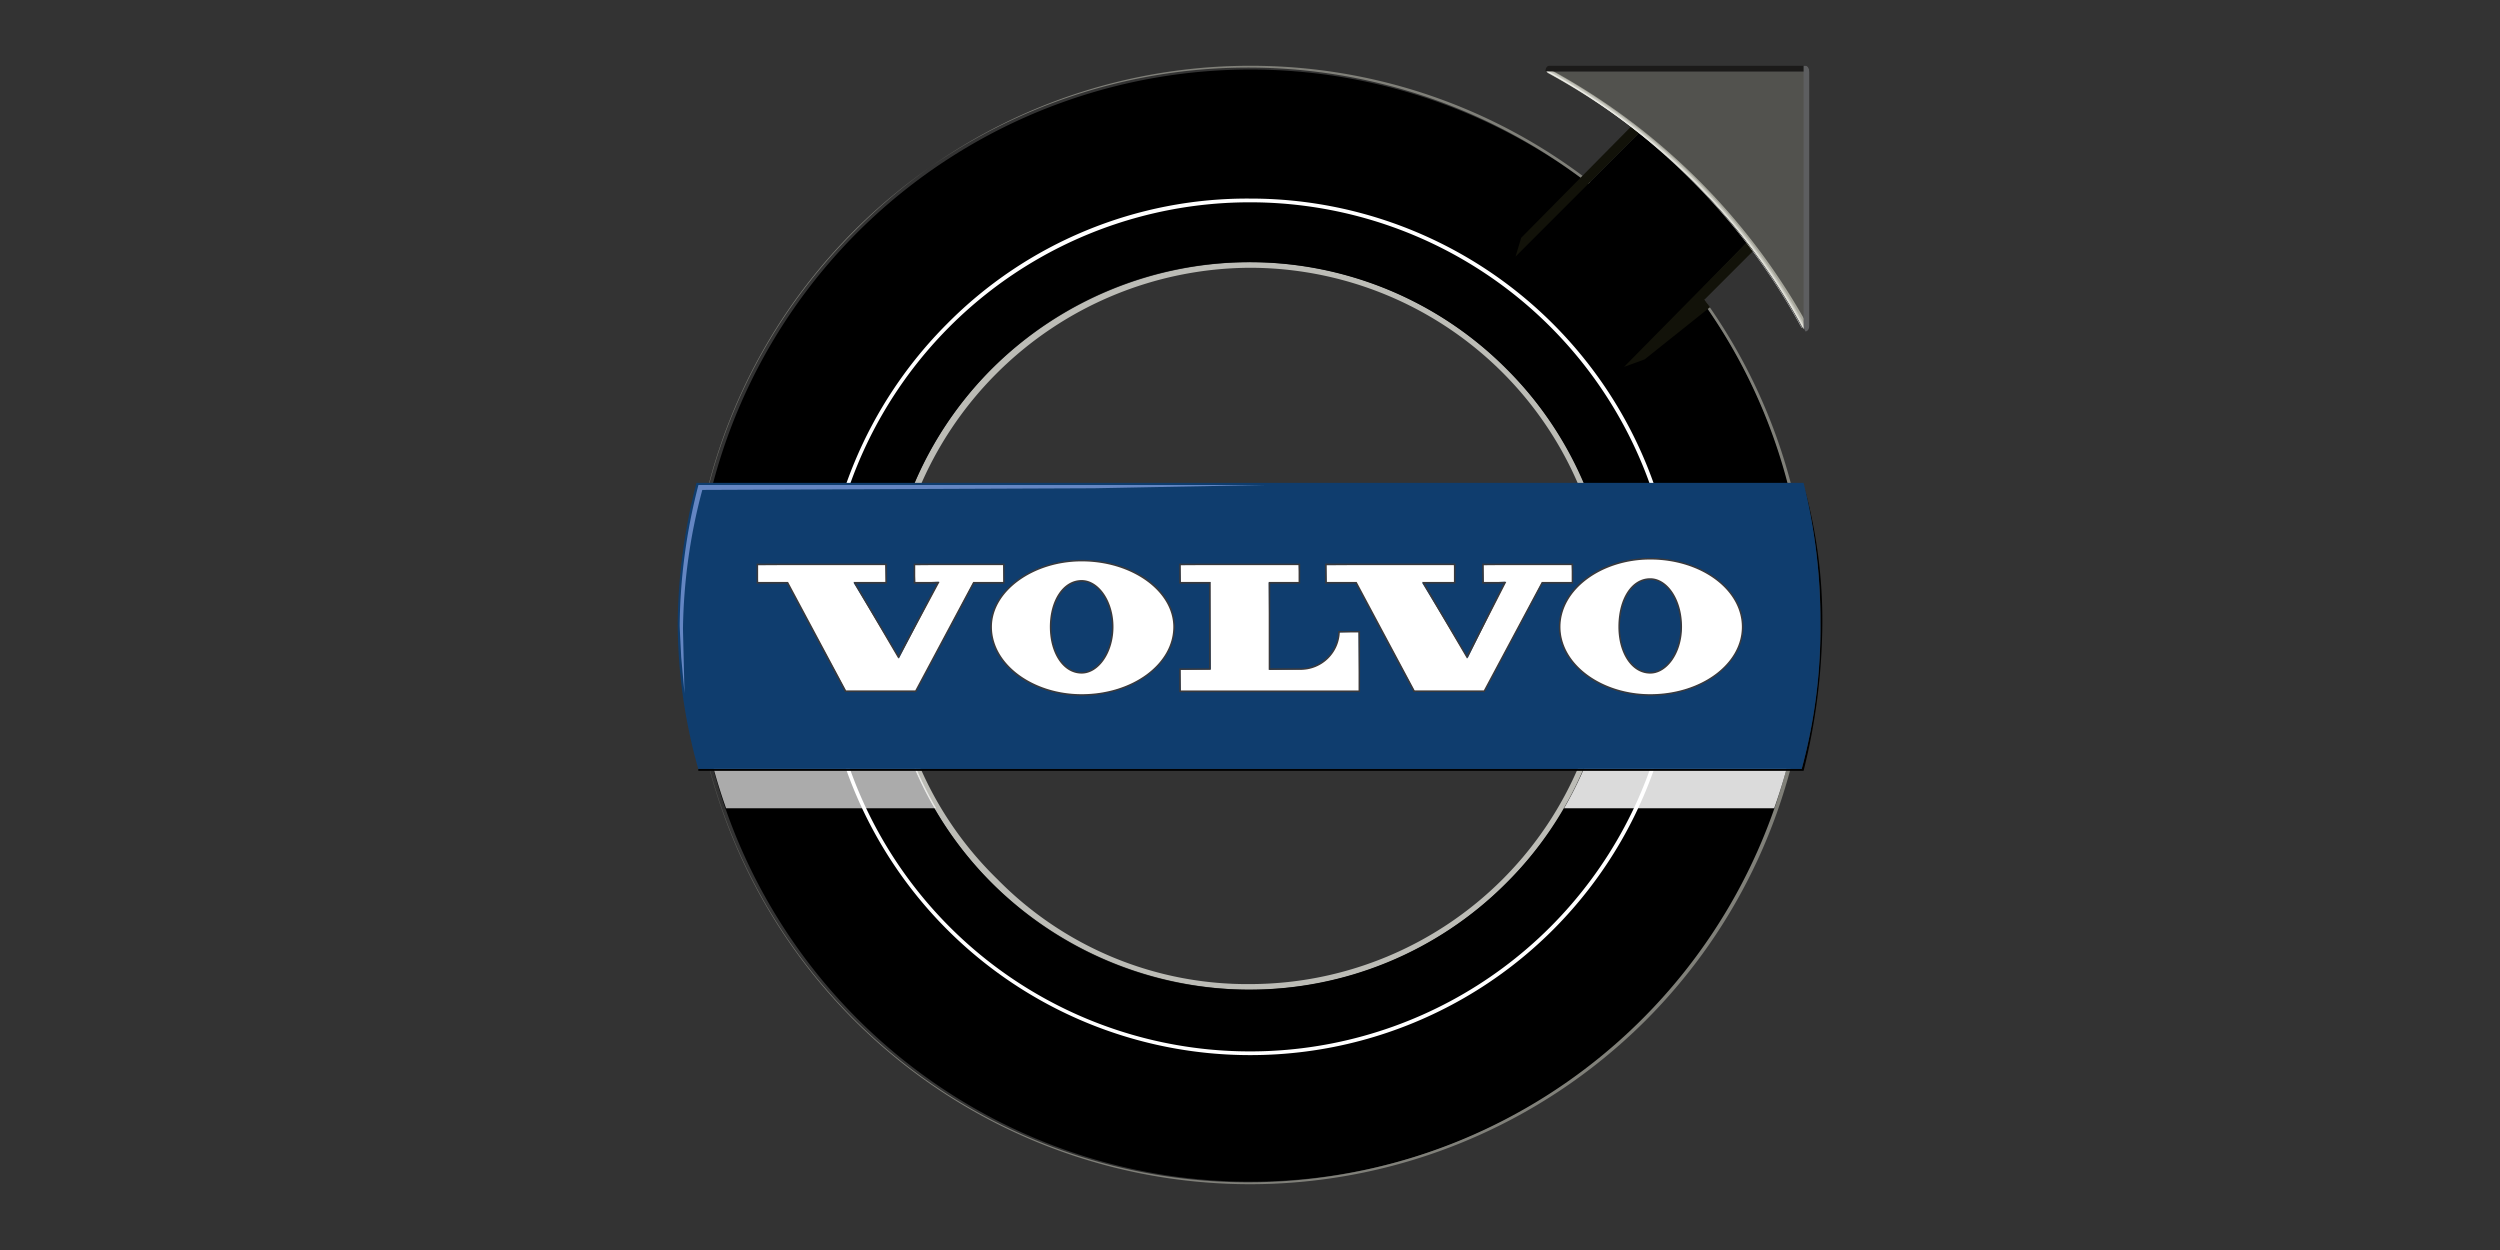
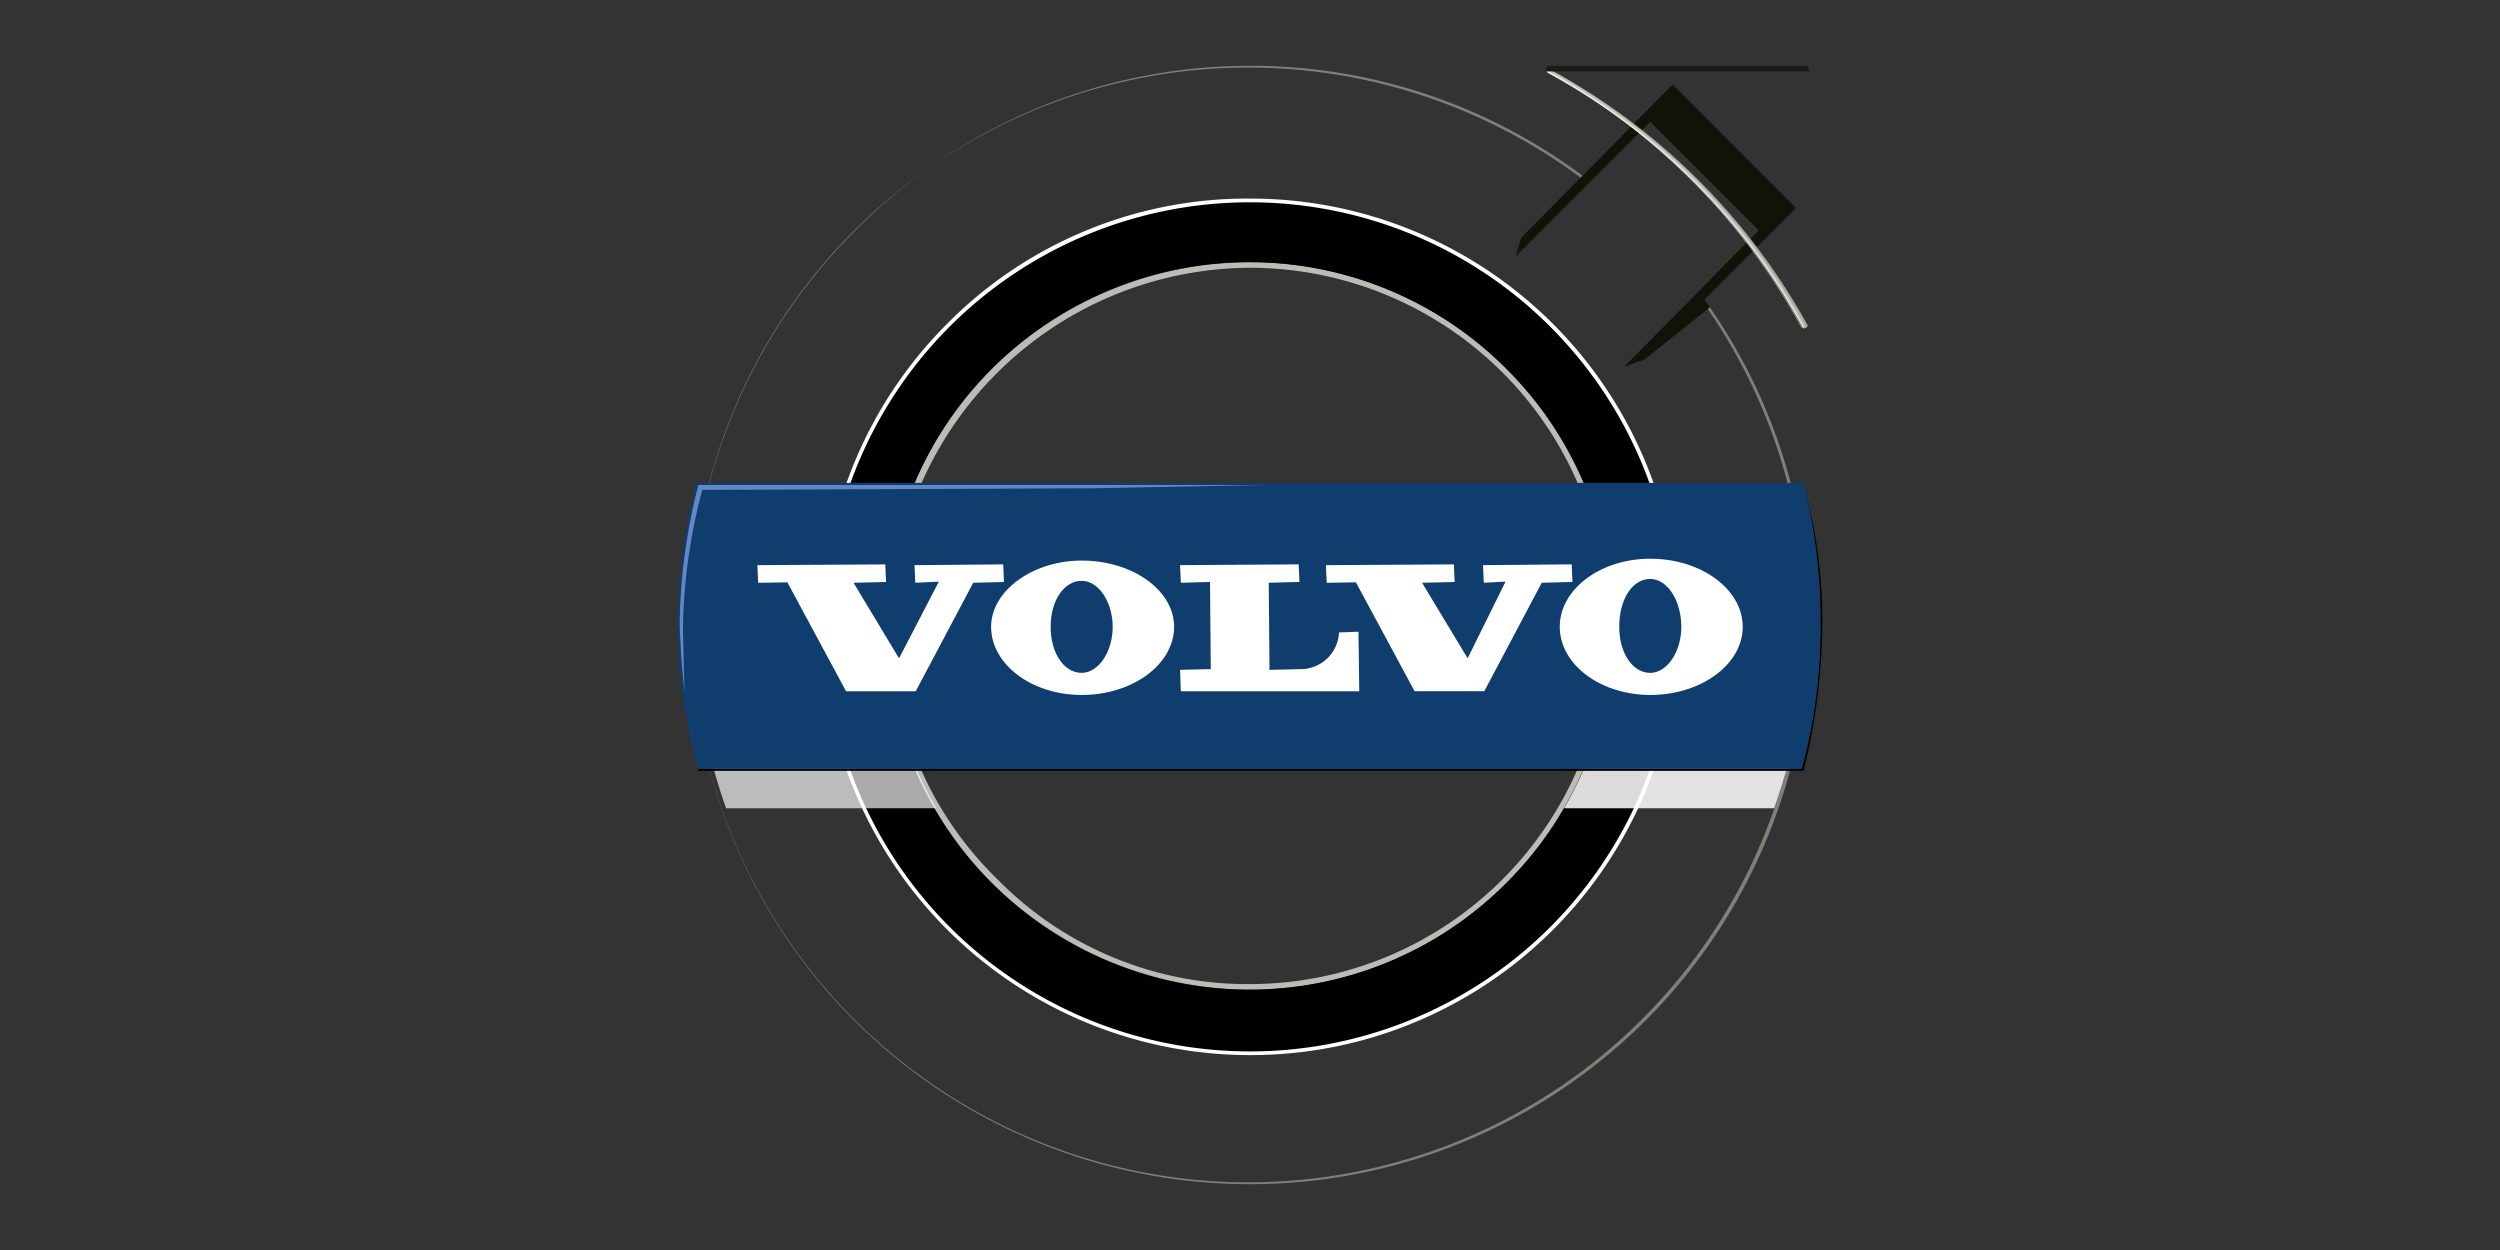
<svg xmlns="http://www.w3.org/2000/svg" xmlns:xlink="http://www.w3.org/1999/xlink" width="200" height="100">
  <rect width="100%" height="100%" fill="#333333" stroke="none" />
  <defs>
    <linearGradient id="c" x1="-31.474" y1="34.555" x2="-30.988" y2="34.387" gradientUnits="objectBoundingBox">
      <stop offset="0" stop-color="#dcdbd3" />
      <stop offset="1" stop-color="#fff" />
    </linearGradient>
    <linearGradient id="a" x1="-6577.297" y1="5361.523" x2="-6577.297" y2="5362.151" gradientUnits="objectBoundingBox">
      <stop offset="0" stop-color="#fff" />
      <stop offset=".17" stop-color="#f8f8f5" />
      <stop offset=".427" stop-color="#b1b1ac" />
      <stop offset=".435" stop-color="#adaea8" />
      <stop offset=".534" stop-color="#898984" />
      <stop offset=".633" stop-color="#6c6c67" />
      <stop offset=".731" stop-color="#53534e" />
      <stop offset=".825" stop-color="#3e3e3a" />
      <stop offset=".916" stop-color="#252523" />
      <stop offset="1" stop-color="#1b1a19" />
    </linearGradient>
    <linearGradient id="f" x1="-10355.284" y1="13066.234" x2="-10355.284" y2="13066.823" xlink:href="#a" />
    <linearGradient id="g" x1="-10355.284" y1="12763.418" x2="-10355.284" y2="12763.993" xlink:href="#a" />
    <linearGradient id="h" x1="-6577.283" y1="5361.523" x2="-6577.283" y2="5362.151" xlink:href="#a" />
    <linearGradient id="i" x1="-3789.094" y1="8475.303" x2="-3789.094" y2="8475.913" xlink:href="#a" />
    <linearGradient id="j" x1="-117.832" y1="422.309" x2="-117.832" y2="422.896" xlink:href="#a" />
    <linearGradient id="k" x1="-3789.094" y1="9411.472" x2="-3789.094" y2="9412.065" xlink:href="#a" />
    <linearGradient id="l" x1="-210.16" y1="422.309" x2="-210.16" y2="422.9" xlink:href="#a" />
    <linearGradient id="n" x1="-95.884" y1="105.867" x2="-96.887" y2="106.863" gradientUnits="objectBoundingBox">
      <stop offset=".006" stop-color="#121209" />
      <stop offset=".646" stop-color="#454441" />
      <stop offset=".65" stop-color="#484845" />
      <stop offset=".655" stop-color="#535350" />
      <stop offset=".66" stop-color="#646561" />
      <stop offset=".664" stop-color="#7b7b77" />
      <stop offset=".669" stop-color="#969792" />
      <stop offset=".674" stop-color="#bbbbb7" />
      <stop offset=".678" stop-color="#e8e7e2" />
      <stop offset=".68" stop-color="#fbfaf5" />
      <stop offset=".682" stop-color="#f8f7f2" />
      <stop offset=".684" stop-color="#f0f0ea" />
      <stop offset=".685" stop-color="#e4e3dd" />
      <stop offset=".686" stop-color="#d2d2cc" />
      <stop offset=".687" stop-color="#bbbcb5" />
      <stop offset=".689" stop-color="#a0a19a" />
      <stop offset=".689" stop-color="#83847d" />
      <stop offset=".69" stop-color="#6d6d67" />
      <stop offset=".706" stop-color="#5f5f5b" />
      <stop offset=".732" stop-color="#4d4d4b" />
      <stop offset=".762" stop-color="#3b3a3a" />
      <stop offset=".8" stop-color="#242324" />
      <stop offset=".853" stop-color="#101010" />
      <stop offset="1" />
    </linearGradient>
    <linearGradient id="p" x1="-103.006" y1="5384.814" x2="-102.007" y2="5384.814" gradientUnits="objectBoundingBox">
      <stop offset="0" stop-color="#5d5e60" />
      <stop offset=".019" stop-color="#5b5b5d" />
      <stop offset=".205" stop-color="#484846" />
      <stop offset=".41" stop-color="#343431" />
      <stop offset=".649" stop-color="#222120" />
      <stop offset="1" stop-color="#1b1a19" />
    </linearGradient>
    <linearGradient id="q" x1="-4841.787" y1="112.764" x2="-4841.787" y2="113.763" gradientUnits="objectBoundingBox">
      <stop offset="0" stop-color="#5d5e60" />
      <stop offset=".386" stop-color="#464543" />
      <stop offset=".742" stop-color="#2a2927" />
      <stop offset="1" stop-color="#1b1a19" />
    </linearGradient>
    <linearGradient id="r" x1="-46.306" y1="141.499" x2="-46.016" y2="140.403" gradientUnits="objectBoundingBox">
      <stop offset="0" stop-color="#fff" />
      <stop offset=".109" stop-color="#d5ddf0" />
      <stop offset=".338" stop-color="#94add9" />
      <stop offset=".542" stop-color="#668fc9" />
      <stop offset=".714" stop-color="#447dbf" />
      <stop offset=".848" stop-color="#2a74ba" />
      <stop offset=".927" stop-color="#1e71b8" />
      <stop offset=".947" stop-color="#4079bc" />
      <stop offset=".967" stop-color="#5580c0" />
      <stop offset=".985" stop-color="#6085c2" />
      <stop offset="1" stop-color="#6486c3" />
    </linearGradient>
    <radialGradient id="b" cx=".142" cy=".401" r="1.043" gradientTransform="matrix(1.002 0 0 -1 .041 53.491)" gradientUnits="objectBoundingBox">
      <stop offset="0" stop-color="#fff" />
      <stop offset=".041" stop-color="#fafaf8" />
      <stop offset=".225" stop-color="#f8f8f5" />
      <stop offset=".287" stop-color="#dadad7" />
      <stop offset=".413" stop-color="#a3a4a1" />
      <stop offset=".52" stop-color="#7e7f7d" />
      <stop offset=".6" stop-color="#686866" />
      <stop offset=".646" stop-color="#5f5f5d" />
      <stop offset=".739" stop-color="#565754" />
      <stop offset=".899" stop-color="#3b3a37" />
      <stop offset="1" />
    </radialGradient>
    <radialGradient id="d" cx=".795" cy=".82" r="1.138" gradientTransform="matrix(1 0 0 -1 .001 52.392)" gradientUnits="objectBoundingBox">
      <stop offset="0" stop-color="#bbbcb7" />
      <stop offset="1" stop-color="#808079" />
    </radialGradient>
    <radialGradient id="e" cx=".736" cy=".736" r="1.053" gradientTransform="matrix(1 0 0 -1 .001 69.055)" gradientUnits="objectBoundingBox">
      <stop offset="0" stop-color="#fff" />
      <stop offset=".157" stop-color="#f1f1f2" />
      <stop offset=".298" stop-color="#e4e4e5" />
      <stop offset=".335" stop-color="#cecfce" />
      <stop offset=".4" stop-color="#aeafac" />
      <stop offset=".464" stop-color="#969694" />
      <stop offset=".526" stop-color="#858683" />
      <stop offset=".586" stop-color="#7c7c79" />
      <stop offset=".64" stop-color="#787976" />
      <stop offset=".738" stop-color="#5e5e5b" />
      <stop offset=".846" stop-color="#43423f" />
      <stop offset=".937" stop-color="#1f1f1e" />
      <stop offset="1" />
    </radialGradient>
    <radialGradient id="m" cx=".045" cy=".114" r="2.523" gradientTransform="matrix(.25 0 0 -1 -17.789 205.15)" gradientUnits="objectBoundingBox">
      <stop offset="0" stop-color="#1e71b8" />
      <stop offset=".082" stop-color="#1c69ab" />
      <stop offset=".166" stop-color="#1b64a4" />
      <stop offset=".242" stop-color="#1a63a1" />
      <stop offset=".392" stop-color="#185d98" />
      <stop offset=".685" stop-color="#0f4d80" />
      <stop offset=".837" stop-color="#004472" />
      <stop offset=".933" stop-color="#014472" />
      <stop offset=".968" stop-color="#064271" />
      <stop offset=".993" stop-color="#0d3f6f" />
      <stop offset="1" stop-color="#0f3d6e" />
    </radialGradient>
    <radialGradient id="o" cx=".83" cy=".112" r="1.186" gradientTransform="matrix(.993 0 0 -1 -.757 237.276)" gradientUnits="objectBoundingBox">
      <stop offset="0" stop-color="#575652" />
      <stop offset="1" stop-color="#52524e" />
    </radialGradient>
  </defs>
  <path data-name="Rectangle 18465" fill="none" opacity=".1" d="M0 0h200v100H0z" />
  <g data-name="volvo">
    <path data-name="Path 55581" d="M100 20.973a28.821 28.821 0 0120.5 8.528 28.562 28.562 0 018.528 20.647 28.465 28.465 0 01-8.528 20.5 28.819 28.819 0 01-20.5 8.528 29.441 29.441 0 01-20.647-8.532 29.077 29.077 0 010-41.145A29.448 29.448 0 01100 20.973zm0 .449a28.862 28.862 0 00-28.726 28.726 28.13 28.13 0 008.528 20.2 27.993 27.993 0 0020.2 8.379 28.606 28.606 0 0028.576-28.579A28.607 28.607 0 00100 21.422z" fill="#bcbcb6" />
-     <path data-name="Path 55582" d="M45.085.144a44.713 44.713 0 0127.08 9.127L77.1 4.333l8.678 8.678-4.935 5.089A44.487 44.487 0 1145.085.144zm0 10.473a33.963 33.963 0 1033.963 33.964 34.034 34.034 0 00-33.963-33.964z" transform="translate(54.916 5.418)" fill="url(#b)" />
    <path data-name="Path 55583" d="M39.806 5.112a34.225 34.225 0 0134.263 34.263 34.222 34.222 0 01-34.262 34.26 34.276 34.276 0 01-24.238-58.5A33.774 33.774 0 0139.806 5.112zm0 .449a33.855 33.855 0 00-23.938 57.752 34.459 34.459 0 0023.939 9.875 34.471 34.471 0 0023.941-9.875A33.813 33.813 0 0039.807 5.561z" transform="translate(60.194 10.774)" fill="url(#c)" />
    <path data-name="Path 55584" d="M45.24 0a44.343 44.343 0 0127.23 9.276l-.15.15a44.59 44.59 0 1017.356 35.31A44.215 44.215 0 0081 18.253l.15-.15a44.7 44.7 0 01-4.339 58.351 44.786 44.786 0 01-63.139 0 44.61 44.61 0 010-63.288A44.426 44.426 0 0145.24 0z" transform="translate(54.76 5.263)" fill="url(#d)" />
    <path data-name="Path 55585" d="M39.651 5.256A33.964 33.964 0 115.688 39.219 33.939 33.939 0 0139.651 5.256zm0 4.788a29.1 29.1 0 1029.026 29.175 29.086 29.086 0 00-29.026-29.175z" transform="translate(60.349 10.929)" fill="url(#e)" />
    <path data-name="Path 55586" d="M2.494 26.853a.217.217 0 00.033.118.1.1 0 00.1.05.22.22 0 00.1-.025.492.492 0 00.1-.075v-.33a.518.518 0 00-.258.094.224.224 0 00-.073.168z" transform="translate(56.906 33.929)" opacity=".67" fill="url(#a)" />
    <path data-name="Path 55587" d="M5.542 26.262h.21v.177h-.21z" transform="translate(60.191 33.574)" opacity=".67" fill="url(#f)" />
    <path data-name="Path 55588" d="M5.542 26.364h.21v.181h-.21z" transform="translate(60.191 33.684)" opacity=".67" fill="url(#g)" />
    <path data-name="Path 55589" d="M3.507 26.853a.237.237 0 00.033.118.1.1 0 00.1.05.213.213 0 00.1-.025.493.493 0 00.1-.075v-.33a.518.518 0 00-.258.094.224.224 0 00-.073.168z" transform="translate(57.998 33.929)" opacity=".67" fill="url(#h)" />
    <path data-name="Path 55590" d="M5.98 26.411h.574v.272H5.98z" transform="translate(60.664 33.735)" opacity=".67" fill="url(#i)" />
    <path data-name="Path 55591" d="M17.022 25.958H1.113a44.1 44.1 0 001.556 5.455h16.812a28.994 28.994 0 01-2.458-5.455zm-6.783.347l.123.077-.044.05v.127h.2l.044-.071.083.1-.044.05v.133h.023l.06-.077.087.112H10.6v.239l-.077.046v-.071h-.208v.206h.158l.054-.085.083.121h-.3v.189h.258l.06-.1.094.129h-.411c0 .079 0 .164.01.254l-.087.042c0-.108.008-.206.008-.3h-.22a.15.15 0 00-.083.021l-.05-.056h.353v-.189h-.16a.091.091 0 00-.066.021l-.044-.054h.27v-.206h-.16a.084.084 0 00-.066.023l-.044-.058h.27V26.8h-.237a.083.083 0 00-.064.021l-.041-.057h.347v-.174H10.1a.089.089 0 00-.066.023l-.044-.056h.258q0-.126-.006-.251zm-6.546 1.44h-.427V27.7h.127a.048.048 0 00.042-.015.062.062 0 00.01-.042v-1a.071.071 0 00-.01-.042.056.056 0 00-.042-.017h-.125v-.042h.062a.305.305 0 00.181-.058h.01v1.157a.058.058 0 00.012.042.055.055 0 00.037.015h.13v.044h-.006zm.781-.037a.086.086 0 01-.071.042.085.085 0 01-.06-.021.16.16 0 01-.033-.071.659.659 0 01-.1.075.245.245 0 01-.114.025.2.2 0 01-.152-.06.181.181 0 01-.054-.133.283.283 0 01.085-.21.664.664 0 01.337-.116v-.085a.247.247 0 00-.025-.116c-.019-.033-.054-.046-.114-.046a.16.16 0 00-.129.042c-.025.027-.037.05-.027.079a.087.087 0 010 .056.048.048 0 01-.044.029.044.044 0 01-.035-.017.089.089 0 01-.017-.05.166.166 0 01.071-.123.276.276 0 01.175-.054.235.235 0 01.163.046.19.19 0 01.054.15v.463c0 .039 0 .06.008.066a.044.044 0 00.071-.021.312.312 0 00.01-.087H4.5a.221.221 0 01-.025.133zm.713.037h-.23V27.7h.029a.046.046 0 00.039-.015.056.056 0 00.008-.039v-.472a.249.249 0 00-.027-.129.089.089 0 00-.08-.045.162.162 0 00-.1.044.383.383 0 00-.1.121v.484a.051.051 0 00.015.042.05.05 0 00.035.015h.027v.044h-.228v-.044H4.6a.048.048 0 00.042-.015.062.062 0 00.01-.042v-.6a.073.073 0 00-.006-.033.027.027 0 00-.021-.016h-.05v-.04h.039a.2.2 0 00.054-.006.105.105 0 00.048-.031h.01v.162a.532.532 0 01.1-.1.166.166 0 01.1-.035.16.16 0 01.137.06.347.347 0 01.044.191v.449a.051.051 0 00.015.042.06.06 0 00.037.015h.027v.044zm.584-.054a.147.147 0 01-.127.062.137.137 0 01-.123-.062.37.37 0 01-.044-.2V27h-.156v-.042h.044a.131.131 0 00.108-.052.312.312 0 00.052-.164v-.054h.033v.272h.222v.042h-.218v.52a.215.215 0 00.029.133.093.093 0 00.083.035.1.1 0 00.087-.044.3.3 0 00.044-.129l.029.015a.357.357 0 01-.062.156zm.808.017a.084.084 0 01-.071.042.077.077 0 01-.058-.021.141.141 0 01-.035-.071.658.658 0 01-.1.075.235.235 0 01-.112.025.2.2 0 01-.208-.193.291.291 0 01.085-.21.664.664 0 01.337-.116v-.085a.247.247 0 00-.025-.116c-.017-.033-.054-.046-.112-.046a.162.162 0 00-.131.042.078.078 0 00-.027.079.086.086 0 010 .056.046.046 0 01-.044.029.044.044 0 01-.035-.017.089.089 0 01-.015-.05.16.16 0 01.071-.123.27.27 0 01.175-.054.239.239 0 01.164.05.2.2 0 01.052.15v.463c0 .039 0 .06.008.066a.042.042 0 00.033.01.037.037 0 00.037-.031.312.312 0 00.01-.087h.027a.239.239 0 01-.025.133zm.682-.6a.042.042 0 01-.042.023.043.043 0 01-.044-.023.075.075 0 01-.008-.054v-.037c0-.006-.012-.012-.031-.012s-.064.023-.108.071a.642.642 0 00-.112.2v.38a.058.058 0 00.012.042.052.052 0 00.037.015h.121v.044h-.4v-.044h.112a.046.046 0 00.039-.015.062.062 0 00.01-.042v-.582a.1.1 0 00-.01-.046.047.047 0 00-.039-.017H6.68v-.042h.044a.414.414 0 00.175-.037h.017v.254a.692.692 0 01.118-.172.181.181 0 01.129-.058.113.113 0 01.085.031.093.093 0 01.031.071.088.088 0 01-.017.047zm1.548.374v.281a.207.207 0 01-.121.2c0-.069-.06-.121-.17-.152v-.029l.158.017c.035 0 .048-.027.048-.087v-.233h-.44a.26.26 0 00-.11.021l-.044-.054h.6v-.2l.071.042.145-.16h-.458l-.048.021-.04-.061h.542l.058-.07.1.139c-.05-.008-.143.039-.285.148l.054.035-.054.044v.06h.365l.077-.1.11.133H8.81zm.559-.42a.129.129 0 00-.121.085.86.86 0 01-.438-.532h-.03v.391l-.094.031c0-.1.006-.231.006-.389a1.214 1.214 0 01-.576.574v-.031a1.347 1.347 0 00.5-.578H8.28a.26.26 0 00-.11.021l-.044-.056H8.7l-.006-.251.141.077-.052.048v.127h.4l.077-.1.1.133h-.52a.673.673 0 00.532.42v.029zm1.415.756c-.073.029-.108.06-.1.106q-.172.006-.345 0a.862.862 0 01-.33-.071.646.646 0 01-.227-.162.835.835 0 01-.258.272l-.017-.021a.952.952 0 00.235-.316 1.351 1.351 0 01-.131-.357l.023-.012a1.631 1.631 0 00.131.3 2.271 2.271 0 00.077-.476h-.16l-.044.077-.075-.1.064-.037q.1-.2.187-.411h-.176l-.062.021-.044-.056h.293l.048-.077.077.114-.06.035c-.06.127-.129.26-.2.4h.148l.044-.062.083.1-.048.048a2.429 2.429 0 01-.1.488.434.434 0 00.2.133 1.018 1.018 0 00.293.058 3.222 3.222 0 00.482-.017l-.006.029zm1.351-.015a.132.132 0 00-.114.114 1.442 1.442 0 01-.272-.139.819.819 0 01-.208-.214 1.02 1.02 0 01-.139-.353h-.175v.561l.3-.162.01.021a1.168 1.168 0 00-.339.3l-.064-.118a.172.172 0 00.027-.085V26.71c0-.075 0-.139-.006-.2l.077.069h.278a.549.549 0 00-.094-.243l.01-.023c.091.052.143.1.156.139a.13.13 0 01-.037.127h.247l.044-.069.087.1-.05.042v.583l-.077.035v-.062h-.362a1.072 1.072 0 00.148.305 1.214 1.214 0 00.341-.281l.081.139h-.063c-.11.048-.218.108-.335.166a.621.621 0 00.256.181.8.8 0 00.276.05v.031z" transform="translate(55.417 33.246)" opacity=".67" fill="url(#j)" />
    <path data-name="Path 55592" d="M5.98 26.276h.574v.245H5.98z" transform="translate(60.664 33.589)" opacity=".67" fill="url(#k)" />
    <path data-name="Path 55593" d="M36.582 25.958H52.49a43.39 43.39 0 01-1.556 5.455H34.122a28.87 28.87 0 002.46-5.455z" transform="translate(91.001 33.246)" opacity=".86" fill="url(#l)" />
    <path data-name="Path 55594" d="M144.287 38.777a39.847 39.847 0 011.5 11.221 49.88 49.88 0 01-1.5 11.67H55.863v-.15h88.275a43.047 43.047 0 001.5-11.67 44.018 44.018 0 00-1.347-11.072z" />
    <path data-name="Path 55595" d="M1.5 16.056h88.57a46.081 46.081 0 011.344 11.219 43.047 43.047 0 01-1.5 11.67H1.646A43.088 43.088 0 010 27.277a46.133 46.133 0 011.5-11.221z" transform="translate(54.217 22.572)" fill="url(#m)" />
    <path data-name="Path 55596" d="M44.824.719L54.7 10.6l-7.331 7.331.449.6-5.238 4.182-1.646.6 10.772-10.922-8.678-8.678-10.772 10.773.449-1.5z" transform="translate(88.99 6.038)" fill="url(#n)" />
-     <path data-name="Path 55597" d="M33.552.216a51.558 51.558 0 0120.5 20.348V.216z" transform="translate(90.387 5.496)" fill="url(#o)" />
    <path data-name="Path 55598" d="M123.939 5.712a51.558 51.558 0 0120.5 20.348" fill="none" stroke="#a7a79c" stroke-linecap="round" stroke-width=".34" />
    <path data-name="Path 55599" d="M123.939 5.712a51.207 51.207 0 0120.348 20.348" fill="none" stroke="#c2c2b9" stroke-linecap="round" stroke-width=".236" />
    <path data-name="Path 55600" d="M123.789 5.712a51.005 51.005 0 0120.5 20.5" fill="none" stroke="#e0e0d8" stroke-linecap="round" stroke-width=".132" />
    <path data-name="Path 55601" d="M123.789 5.712a51.59 51.59 0 0120.348 20.5" fill="none" stroke="#fff" stroke-linecap="round" stroke-width=".028" />
    <path data-name="Path 55602" d="M54.206 0c.15 0 .3.15.3.449h-21.1c0-.3.152-.449.3-.449z" transform="translate(90.231 5.263)" fill="url(#p)" />
-     <path data-name="Path 55603" d="M43.793 20.8c0 .3-.15.451-.3.451l-.148-.3V0h.148c.15 0 .3.15.3.449V20.8z" transform="translate(100.943 5.263)" fill="url(#q)" />
    <g data-name="Group 6992">
      <path data-name="Path 55604" d="M132.023 55.596c-3.994 0-7.242-2.446-7.242-5.449s3.242-5.448 7.242-5.448c4.077 0 7.394 2.444 7.394 5.449s-3.322 5.448-7.394 5.448zm0-9.276c-1.436 0-2.481 1.61-2.481 3.83 0 2.1 1.068 3.678 2.481 3.678 1.342 0 2.481-1.685 2.481-3.678-.003-2.114-1.119-3.829-2.481-3.829zm-45.489 9.276c-4 0-7.244-2.446-7.244-5.449 0-2.874 3.317-5.3 7.244-5.3 4.077 0 7.394 2.379 7.394 5.3-.005 3.005-3.317 5.449-7.394 5.449zm0-9.127c-1.417 0-2.481 1.581-2.481 3.68s1.068 3.678 2.481 3.678c1.342 0 2.479-1.685 2.479-3.678s-1.133-3.68-2.479-3.68zm26.632 8.827l-4.692-8.709-2.338.035-.062-1.409 10.236-.062.062 1.409-2.606.062 3.645 6.041 3.032-6.132-1.739.089-.062-1.409 7.094-.062.062 1.409-2.456.062-4.6 8.678h-5.576zm-18.7 0l-.062-1.708 2.458-.06-.062-6.97-2.332.062-.062-1.409 9.488-.062.062 1.409-2.458.062.062 6.97 2.481-.06a3.069 3.069 0 003.078-2.934l1.559-.058.062 4.763H94.464zm-26.782 0l-4.694-8.708-2.338.033-.062-1.409 10.233-.06.062 1.409-2.602.06 3.64 6.043 3.184-6.132-1.884.089-.062-1.409 7.094-.062.062 1.409-2.458.062-4.6 8.678h-5.573z" fill="#fff" />
-       <path data-name="Path 55605" d="M132.018 44.762c4.04 0 7.331 2.394 7.331 5.388s-3.292 5.386-7.331 5.386c-3.89 0-7.182-2.394-7.182-5.386s3.292-5.388 7.182-5.388m0 9.127c1.344 0 2.544-1.646 2.544-3.74 0-2.244-1.2-3.89-2.544-3.89-1.5 0-2.546 1.646-2.546 3.89 0 2.095 1.049 3.74 2.546 3.74m-45.483-8.978c4.038 0 7.329 2.394 7.329 5.239 0 2.99-3.292 5.386-7.329 5.386-3.89 0-7.182-2.394-7.182-5.386 0-2.845 3.292-5.239 7.182-5.239m0 8.977c1.344 0 2.543-1.646 2.543-3.74s-1.2-3.743-2.544-3.743c-1.5 0-2.546 1.646-2.546 3.743s1.049 3.74 2.546 3.74m39.2-8.678v1.344h-2.391l-4.638 8.678h-5.536l-4.636-8.678h-2.394v-1.343h10.174v1.344h-2.544l3.593 6.134 3.142-6.134h-1.8v-1.344h7.026m-21.844 0v1.344h-2.39v7.034h2.546a3.138 3.138 0 003.142-2.99h1.5v4.636h-14.22v-1.646h2.394v-7.034h-2.394v-1.344h9.426m-23.64 0v1.344h-2.393l-4.636 8.678h-5.538l-4.638-8.678h-2.394v-1.344h10.174v1.344h-2.544l3.591 6.134 3.292-6.134h-1.945v-1.344h7.032m51.768-.574c-4.027 0-7.308 2.471-7.308 5.511s3.277 5.509 7.308 5.509c4.112 0 7.456-2.469 7.456-5.509s-3.346-5.511-7.457-5.511zm0 9.127c-1.38 0-2.419-1.554-2.419-3.614 0-2.184 1.016-3.765 2.419-3.765 1.334 0 2.419 1.689 2.419 3.765-.001 1.958-1.108 3.614-2.42 3.614zm-45.484-8.975c-3.961 0-7.308 2.456-7.308 5.361 0 3.038 3.277 5.509 7.308 5.509 4.112 0 7.456-2.469 7.456-5.509 0-2.957-3.344-5.361-7.456-5.361zm0 8.977c-1.38 0-2.419-1.554-2.419-3.614s1.039-3.616 2.419-3.616c1.311 0 2.417 1.656 2.417 3.616s-1.106 3.612-2.417 3.612zm39.324-8.677h-7.283v1.6h1.714l-2.942 5.75-3.358-5.757h2.452v-1.6h-10.43v1.6h2.442l4.6 8.611.035.066h5.685l.035-.066 4.6-8.611h2.444v-1.593zm-21.844 0H94.34v1.6h2.394v6.783H94.34v1.9h14.465v-4.89h-1.74l-.008.118a3.011 3.011 0 01-3.017 2.869h-2.419v-6.78h2.394v-1.6zm-23.64 0H73.09v1.6h1.862l-3.088 5.756-3.368-5.756h2.454v-1.6H60.526v1.6h2.444l4.6 8.611.035.066h5.685l.035-.066 4.6-8.611h2.444v-1.6z" fill="#39393c" />
    </g>
    <path data-name="Path 55606" d="M1.574 16.139a46.116 46.116 0 00-1.5 11.219c0 .322.11 2.228.121 2.55L.458 32.8c0-.233-.121-4.944-.121-5.178a45.087 45.087 0 011.547-11.09l31.343-.132 13.528-.26H1.575z" transform="translate(54.301 22.661)" fill="url(#r)" />
  </g>
</svg>